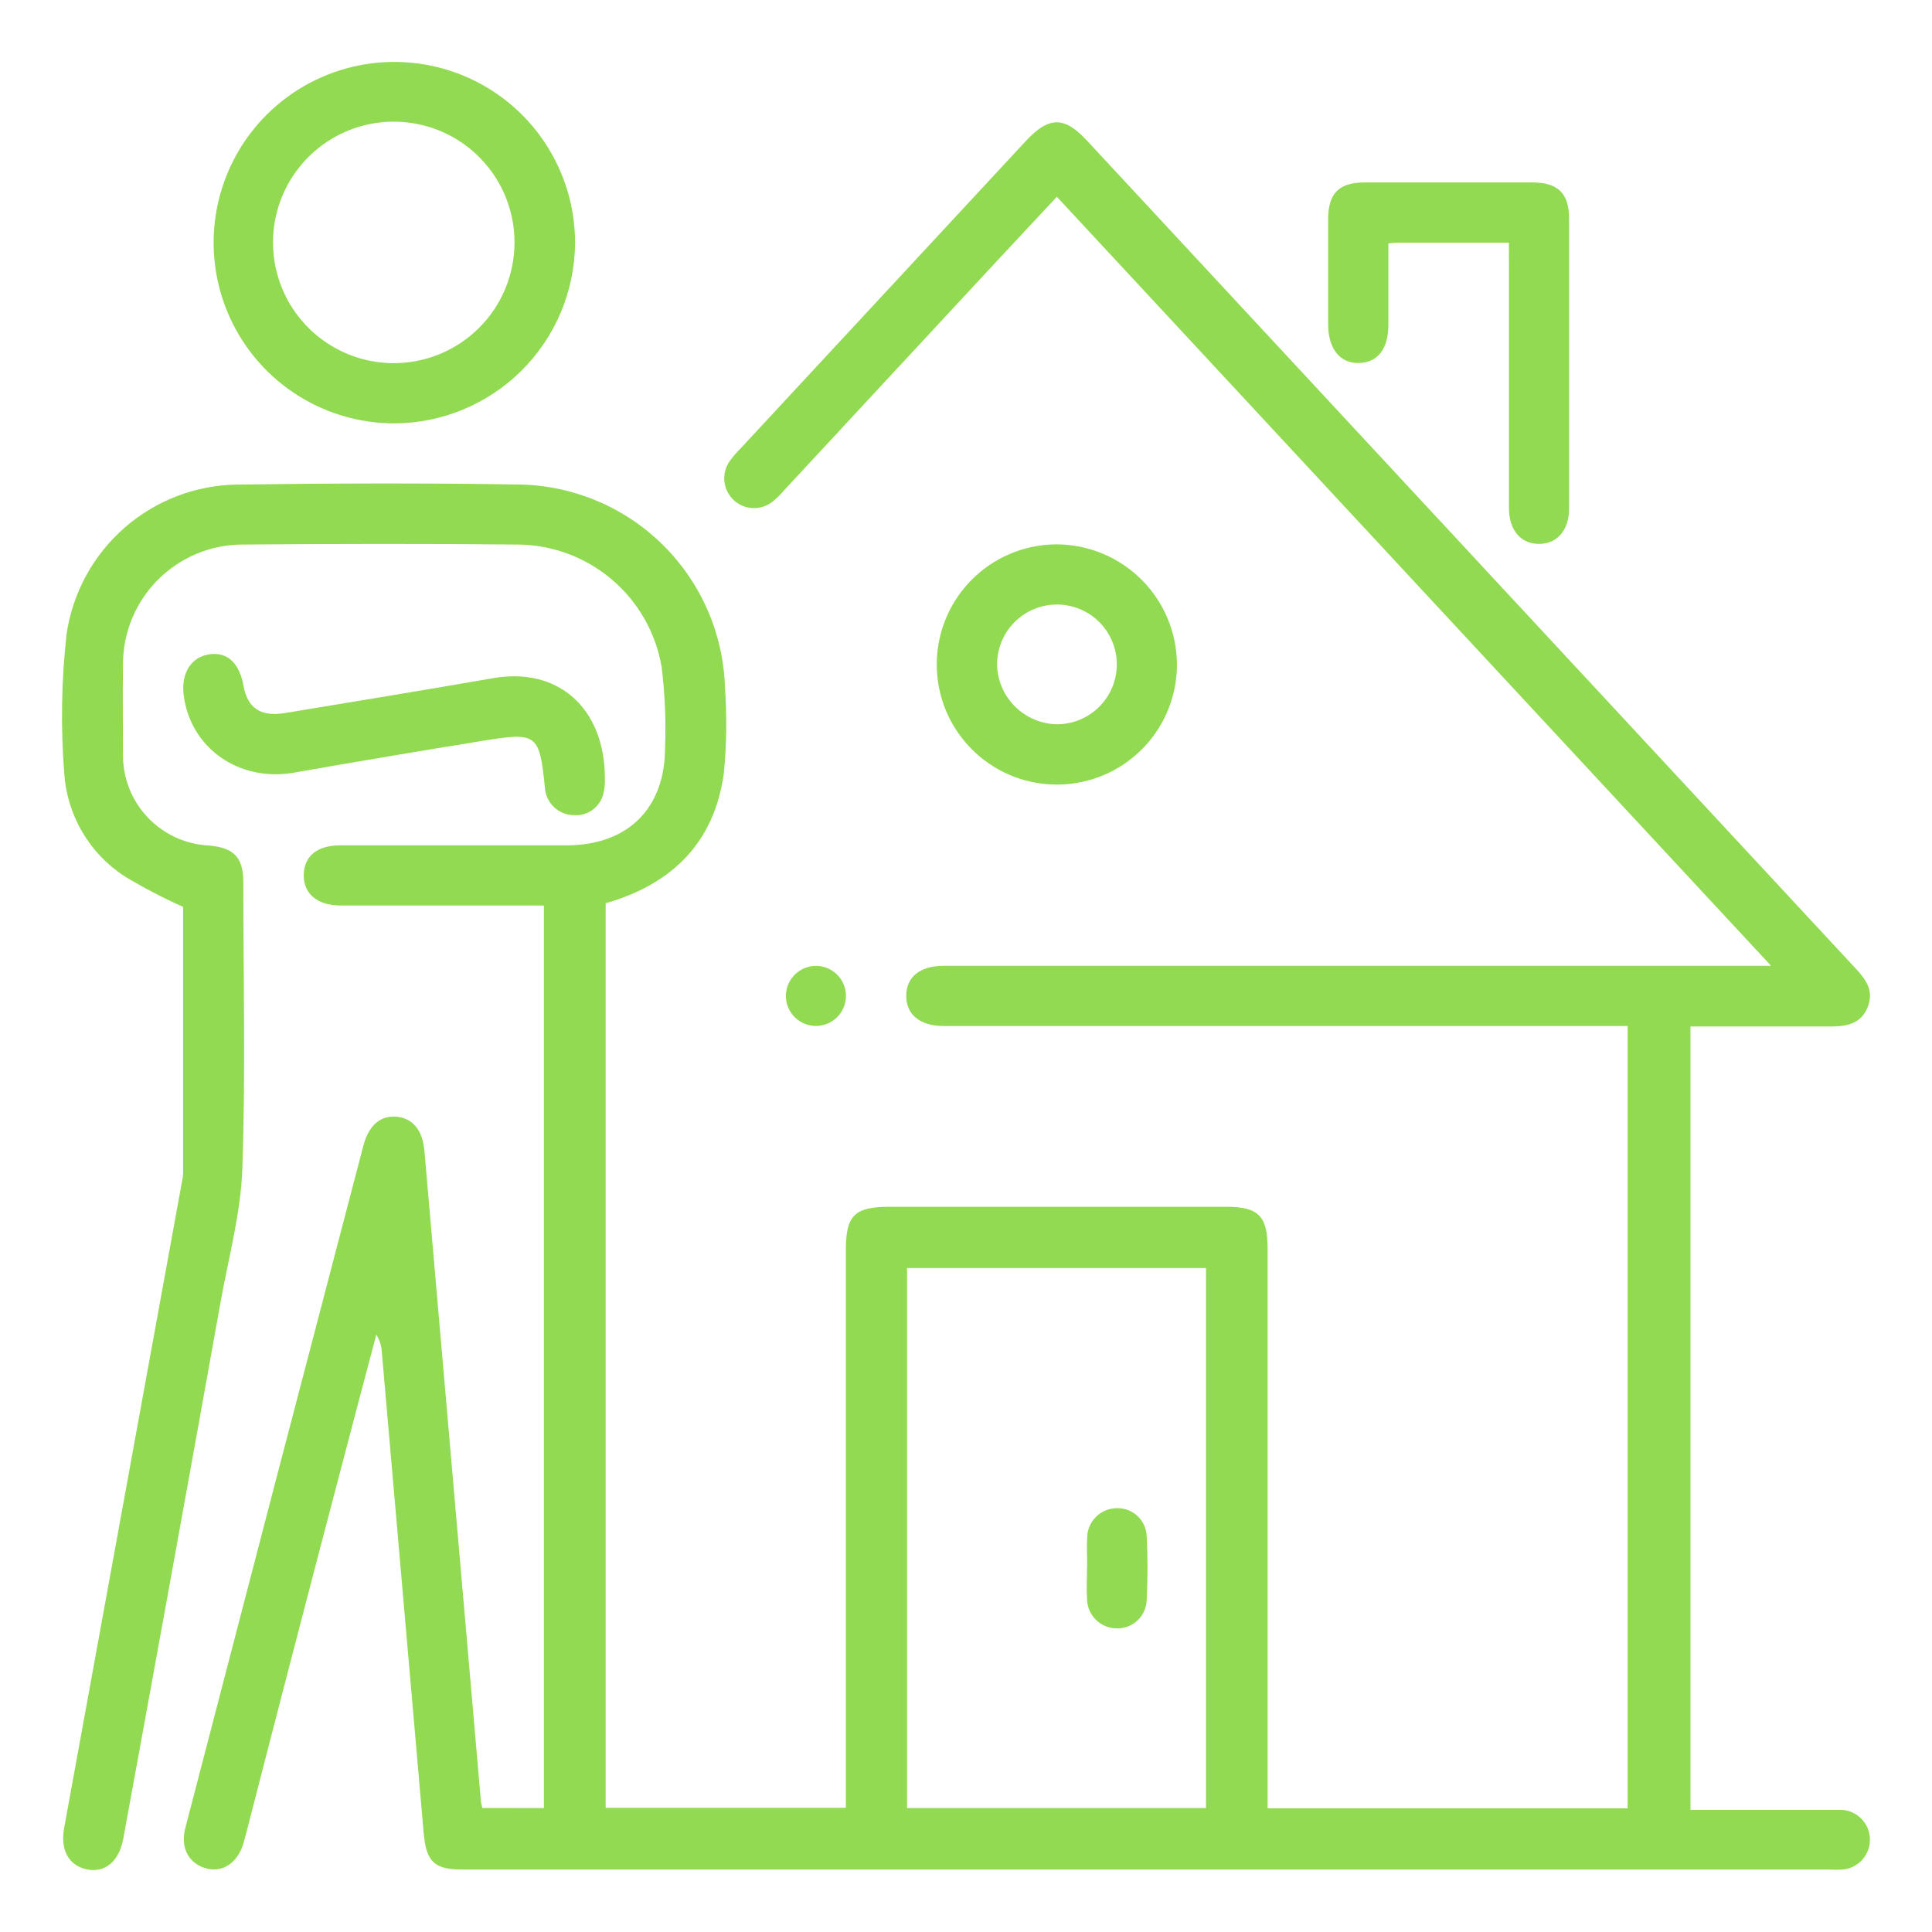
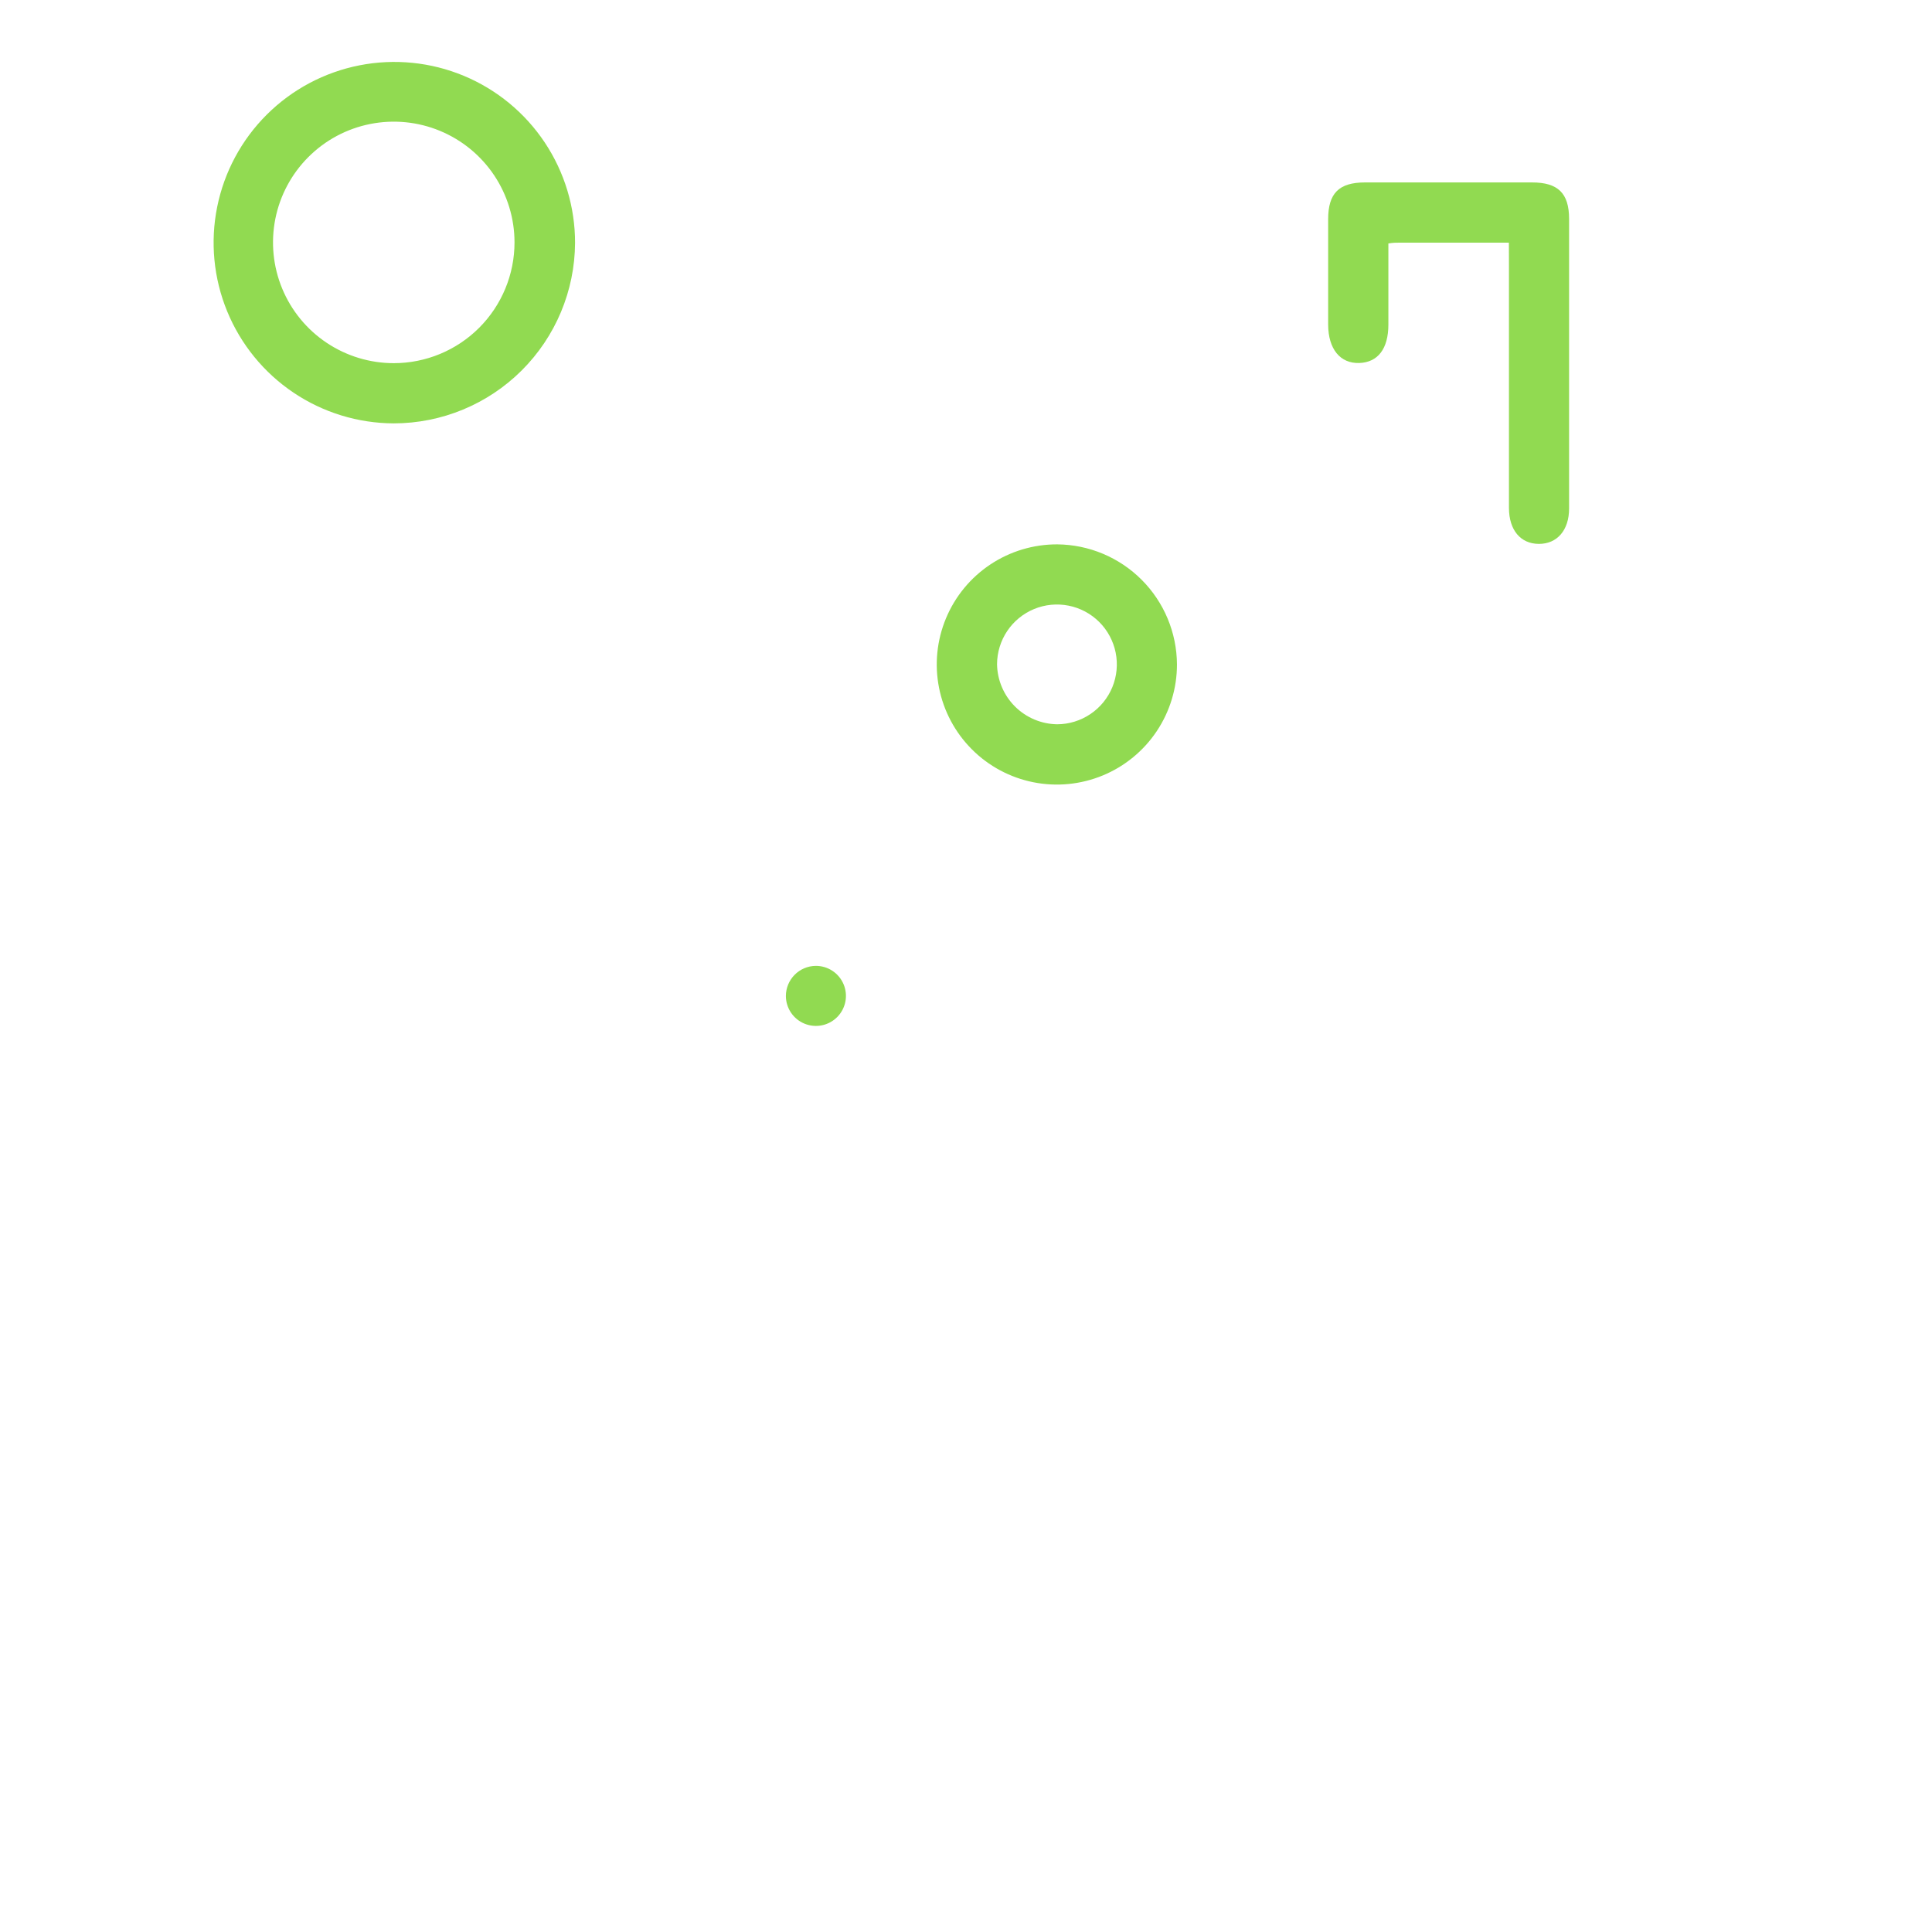
<svg xmlns="http://www.w3.org/2000/svg" width="240" height="240" viewBox="0 0 240 240" fill="none">
-   <path d="M138.716 187.354C139.667 187.321 140.592 187.665 141.29 188.311C141.988 188.957 142.404 189.853 142.445 190.803C142.585 193.443 142.575 196.103 142.445 198.743C142.422 199.694 142.026 200.597 141.344 201.259C140.661 201.921 139.747 202.289 138.796 202.283C138.307 202.291 137.821 202.202 137.366 202.021C136.912 201.84 136.497 201.57 136.147 201.228C135.798 200.886 135.52 200.478 135.329 200.028C135.138 199.577 135.038 199.093 135.035 198.604C134.955 197.284 135.035 195.954 135.035 194.604L135.056 194.633C135.056 193.383 134.976 192.134 135.056 190.894C135.097 189.947 135.499 189.052 136.18 188.394C136.861 187.735 137.769 187.363 138.716 187.354Z" fill="#91DA51" />
-   <path fill-rule="evenodd" clip-rule="evenodd" d="M127.436 17.514C130.296 14.444 132.196 14.424 135.006 17.444L230.336 120.114C231.656 121.524 232.876 122.944 232.006 125.114C231.19 127.148 229.469 127.495 227.552 127.514H209.996V224.823H228.776C229.715 224.876 230.6 225.281 231.252 225.959C231.904 226.637 232.275 227.537 232.29 228.478C232.305 229.418 231.963 230.329 231.334 231.028C230.704 231.726 229.833 232.161 228.896 232.243C228.353 232.273 227.808 232.273 227.266 232.243H57.436C53.956 232.243 52.936 231.243 52.636 227.753C50.903 207.793 49.166 187.84 47.426 167.894C47.38 167.151 47.146 166.431 46.746 165.803C45.316 171.223 43.866 176.634 42.456 182.064C38.456 197.27 34.499 212.487 30.586 227.713C30.466 228.163 30.346 228.614 30.216 229.064C29.476 231.473 27.556 232.703 25.486 232.064C23.416 231.424 22.377 229.494 23.026 227.064C30.36 198.817 37.729 170.573 45.136 142.333C45.816 139.763 47.276 138.534 49.276 138.724C51.276 138.914 52.506 140.384 52.726 143.003L59.726 223.593C59.726 223.893 59.836 224.183 59.916 224.593L67.566 224.604V112.484H42.306C39.396 112.484 37.676 110.994 37.736 108.644C37.796 106.294 39.456 105.014 42.266 105.014H70.336C77.996 105.014 82.636 100.423 82.616 92.823C82.743 89.484 82.598 86.14 82.186 82.823C81.46 78.594 79.269 74.754 75.996 71.979C72.723 69.203 68.577 67.669 64.286 67.644C52.896 67.534 41.516 67.554 30.136 67.644C28.18 67.646 26.244 68.034 24.439 68.785C22.633 69.537 20.993 70.637 19.613 72.023C18.233 73.408 17.14 75.053 16.395 76.862C15.651 78.67 15.271 80.608 15.276 82.564C15.226 86.234 15.276 89.894 15.276 93.564C15.21 96.484 16.283 99.315 18.27 101.456C20.256 103.598 22.999 104.881 25.916 105.033C29.046 105.283 30.226 106.494 30.226 109.614C30.226 121.463 30.515 133.323 30.105 145.163C29.916 150.633 28.426 156.073 27.446 161.503C23.446 183.803 19.403 206.1 15.316 228.394C14.806 231.244 13.006 232.703 10.756 232.213C8.506 231.723 7.476 229.763 7.966 227.093C12.839 200.367 17.713 173.634 22.586 146.894C22.674 146.513 22.727 146.124 22.746 145.734V112.654C20.262 111.543 17.848 110.284 15.516 108.883C13.338 107.474 11.522 105.574 10.213 103.335C8.903 101.096 8.137 98.582 7.976 95.993C7.53 90.247 7.631 84.471 8.276 78.743C9.03 73.635 11.578 68.962 15.465 65.563C19.352 62.163 24.323 60.26 29.486 60.194C41.256 60.034 53.026 59.994 64.796 60.194C71.418 60.379 77.72 63.084 82.414 67.758C87.109 72.432 89.842 78.722 90.056 85.343C90.309 88.924 90.263 92.52 89.916 96.093C88.726 104.643 83.516 109.833 75.236 112.203V224.573H105.076V155.264C105.076 150.984 106.156 149.913 110.476 149.913H152.346C156.346 149.913 157.466 151.083 157.466 155.083V224.633H202.196V127.453H117.196C114.266 127.453 112.546 126.003 112.576 123.663C112.606 121.323 114.306 119.974 117.276 119.974H220.006L131.286 24.444C128.756 27.154 126.376 29.693 123.996 32.253L97.436 60.873C96.984 61.41 96.481 61.902 95.936 62.343C95.24 62.883 94.375 63.157 93.495 63.115C92.616 63.074 91.779 62.721 91.137 62.118C90.495 61.516 90.089 60.703 89.991 59.828C89.894 58.953 90.112 58.072 90.606 57.343C91.009 56.769 91.465 56.234 91.966 55.743L127.436 17.514ZM112.676 224.604H149.816V157.514H112.676V224.604Z" fill="#91DA51" />
  <path d="M101.335 119.984C102.073 119.98 102.796 120.195 103.412 120.602C104.028 121.009 104.508 121.589 104.794 122.27C105.08 122.95 105.157 123.7 105.017 124.425C104.876 125.15 104.523 125.816 104.003 126.34C103.483 126.864 102.82 127.223 102.097 127.369C101.373 127.516 100.622 127.444 99.939 127.164C99.257 126.884 98.672 126.408 98.26 125.795C97.848 125.183 97.627 124.462 97.625 123.724C97.628 122.738 98.019 121.792 98.713 121.092C99.407 120.392 100.349 119.994 101.335 119.984Z" fill="#91DA51" />
-   <path d="M26.016 81.283C28.305 80.954 29.755 82.433 30.255 85.213C30.755 87.993 32.435 89.063 35.365 88.583C43.965 87.163 52.565 85.753 61.155 84.263C69.165 82.803 75.126 87.793 75.145 96.703C75.171 97.329 75.106 97.956 74.955 98.564C74.769 99.375 74.298 100.093 73.629 100.588C72.96 101.083 72.136 101.322 71.306 101.263C70.476 101.257 69.673 100.968 69.029 100.445C68.386 99.921 67.941 99.194 67.766 98.383C67.716 98.156 67.685 97.926 67.675 97.694C67.015 91.214 66.675 90.943 60.175 91.993C52.255 93.273 44.345 94.607 36.445 95.993C29.685 97.143 23.685 92.943 22.825 86.413C22.455 83.653 23.726 81.613 26.016 81.283Z" fill="#91DA51" />
  <path fill-rule="evenodd" clip-rule="evenodd" d="M131.337 67.623C135.275 67.657 139.043 69.239 141.825 72.027C144.607 74.814 146.181 78.585 146.207 82.524C146.211 85.477 145.338 88.366 143.699 90.823C142.06 93.281 139.728 95.196 136.999 96.326C134.27 97.457 131.267 97.752 128.37 97.175C125.473 96.597 122.813 95.173 120.727 93.082C118.64 90.992 117.221 88.329 116.649 85.431C116.078 82.533 116.379 79.53 117.516 76.804C118.652 74.077 120.572 71.749 123.032 70.115C125.493 68.48 128.383 67.613 131.337 67.623ZM132.75 75.237C131.309 74.95 129.815 75.096 128.457 75.656C127.099 76.217 125.938 77.169 125.119 78.389C124.301 79.609 123.862 81.044 123.857 82.513C123.888 84.484 124.686 86.365 126.08 87.758C127.475 89.15 129.357 89.945 131.327 89.973C132.796 89.967 134.231 89.526 135.45 88.706C136.669 87.886 137.619 86.723 138.178 85.365C138.737 84.006 138.881 82.511 138.592 81.07C138.303 79.63 137.594 78.307 136.555 77.269C135.515 76.231 134.191 75.523 132.75 75.237Z" fill="#91DA51" />
  <path d="M190.318 22.663C193.538 22.663 194.908 24.003 194.918 27.163V63.163C194.918 65.883 193.418 67.574 191.158 67.564C188.898 67.554 187.458 65.863 187.448 63.114V32.973L187.439 30.144H173.818C173.448 30.144 173.079 30.143 172.469 30.243V40.324C172.469 43.323 171.168 45.023 168.838 45.093C166.508 45.163 164.998 43.393 164.988 40.314V27.234C164.988 24.014 166.328 22.673 169.528 22.663H190.318Z" fill="#91DA51" />
  <path fill-rule="evenodd" clip-rule="evenodd" d="M44.65 8.116C49.004 7.259 53.516 7.711 57.613 9.417C61.711 11.123 65.211 14.005 67.671 17.7C70.131 21.394 71.442 25.735 71.436 30.173C71.404 36.127 69.017 41.826 64.798 46.027C60.579 50.227 54.869 52.588 48.915 52.593C44.477 52.579 40.142 51.25 36.459 48.774C32.776 46.297 29.909 42.784 28.222 38.679C26.534 34.574 26.101 30.06 26.978 25.709C27.854 21.358 30 17.365 33.145 14.234C36.291 11.102 40.295 8.974 44.65 8.116ZM54.655 16.255C51.915 15.12 48.899 14.823 45.989 15.402C43.08 15.98 40.406 17.409 38.309 19.507C36.211 21.605 34.782 24.277 34.203 27.187C33.624 30.096 33.921 33.113 35.057 35.854C36.192 38.595 38.115 40.937 40.582 42.585C43.049 44.233 45.949 45.114 48.915 45.114C52.893 45.114 56.709 43.533 59.522 40.72C62.334 37.907 63.915 34.092 63.915 30.113C63.915 27.147 63.035 24.246 61.387 21.779C59.739 19.313 57.396 17.39 54.655 16.255Z" fill="#91DA51" />
</svg>